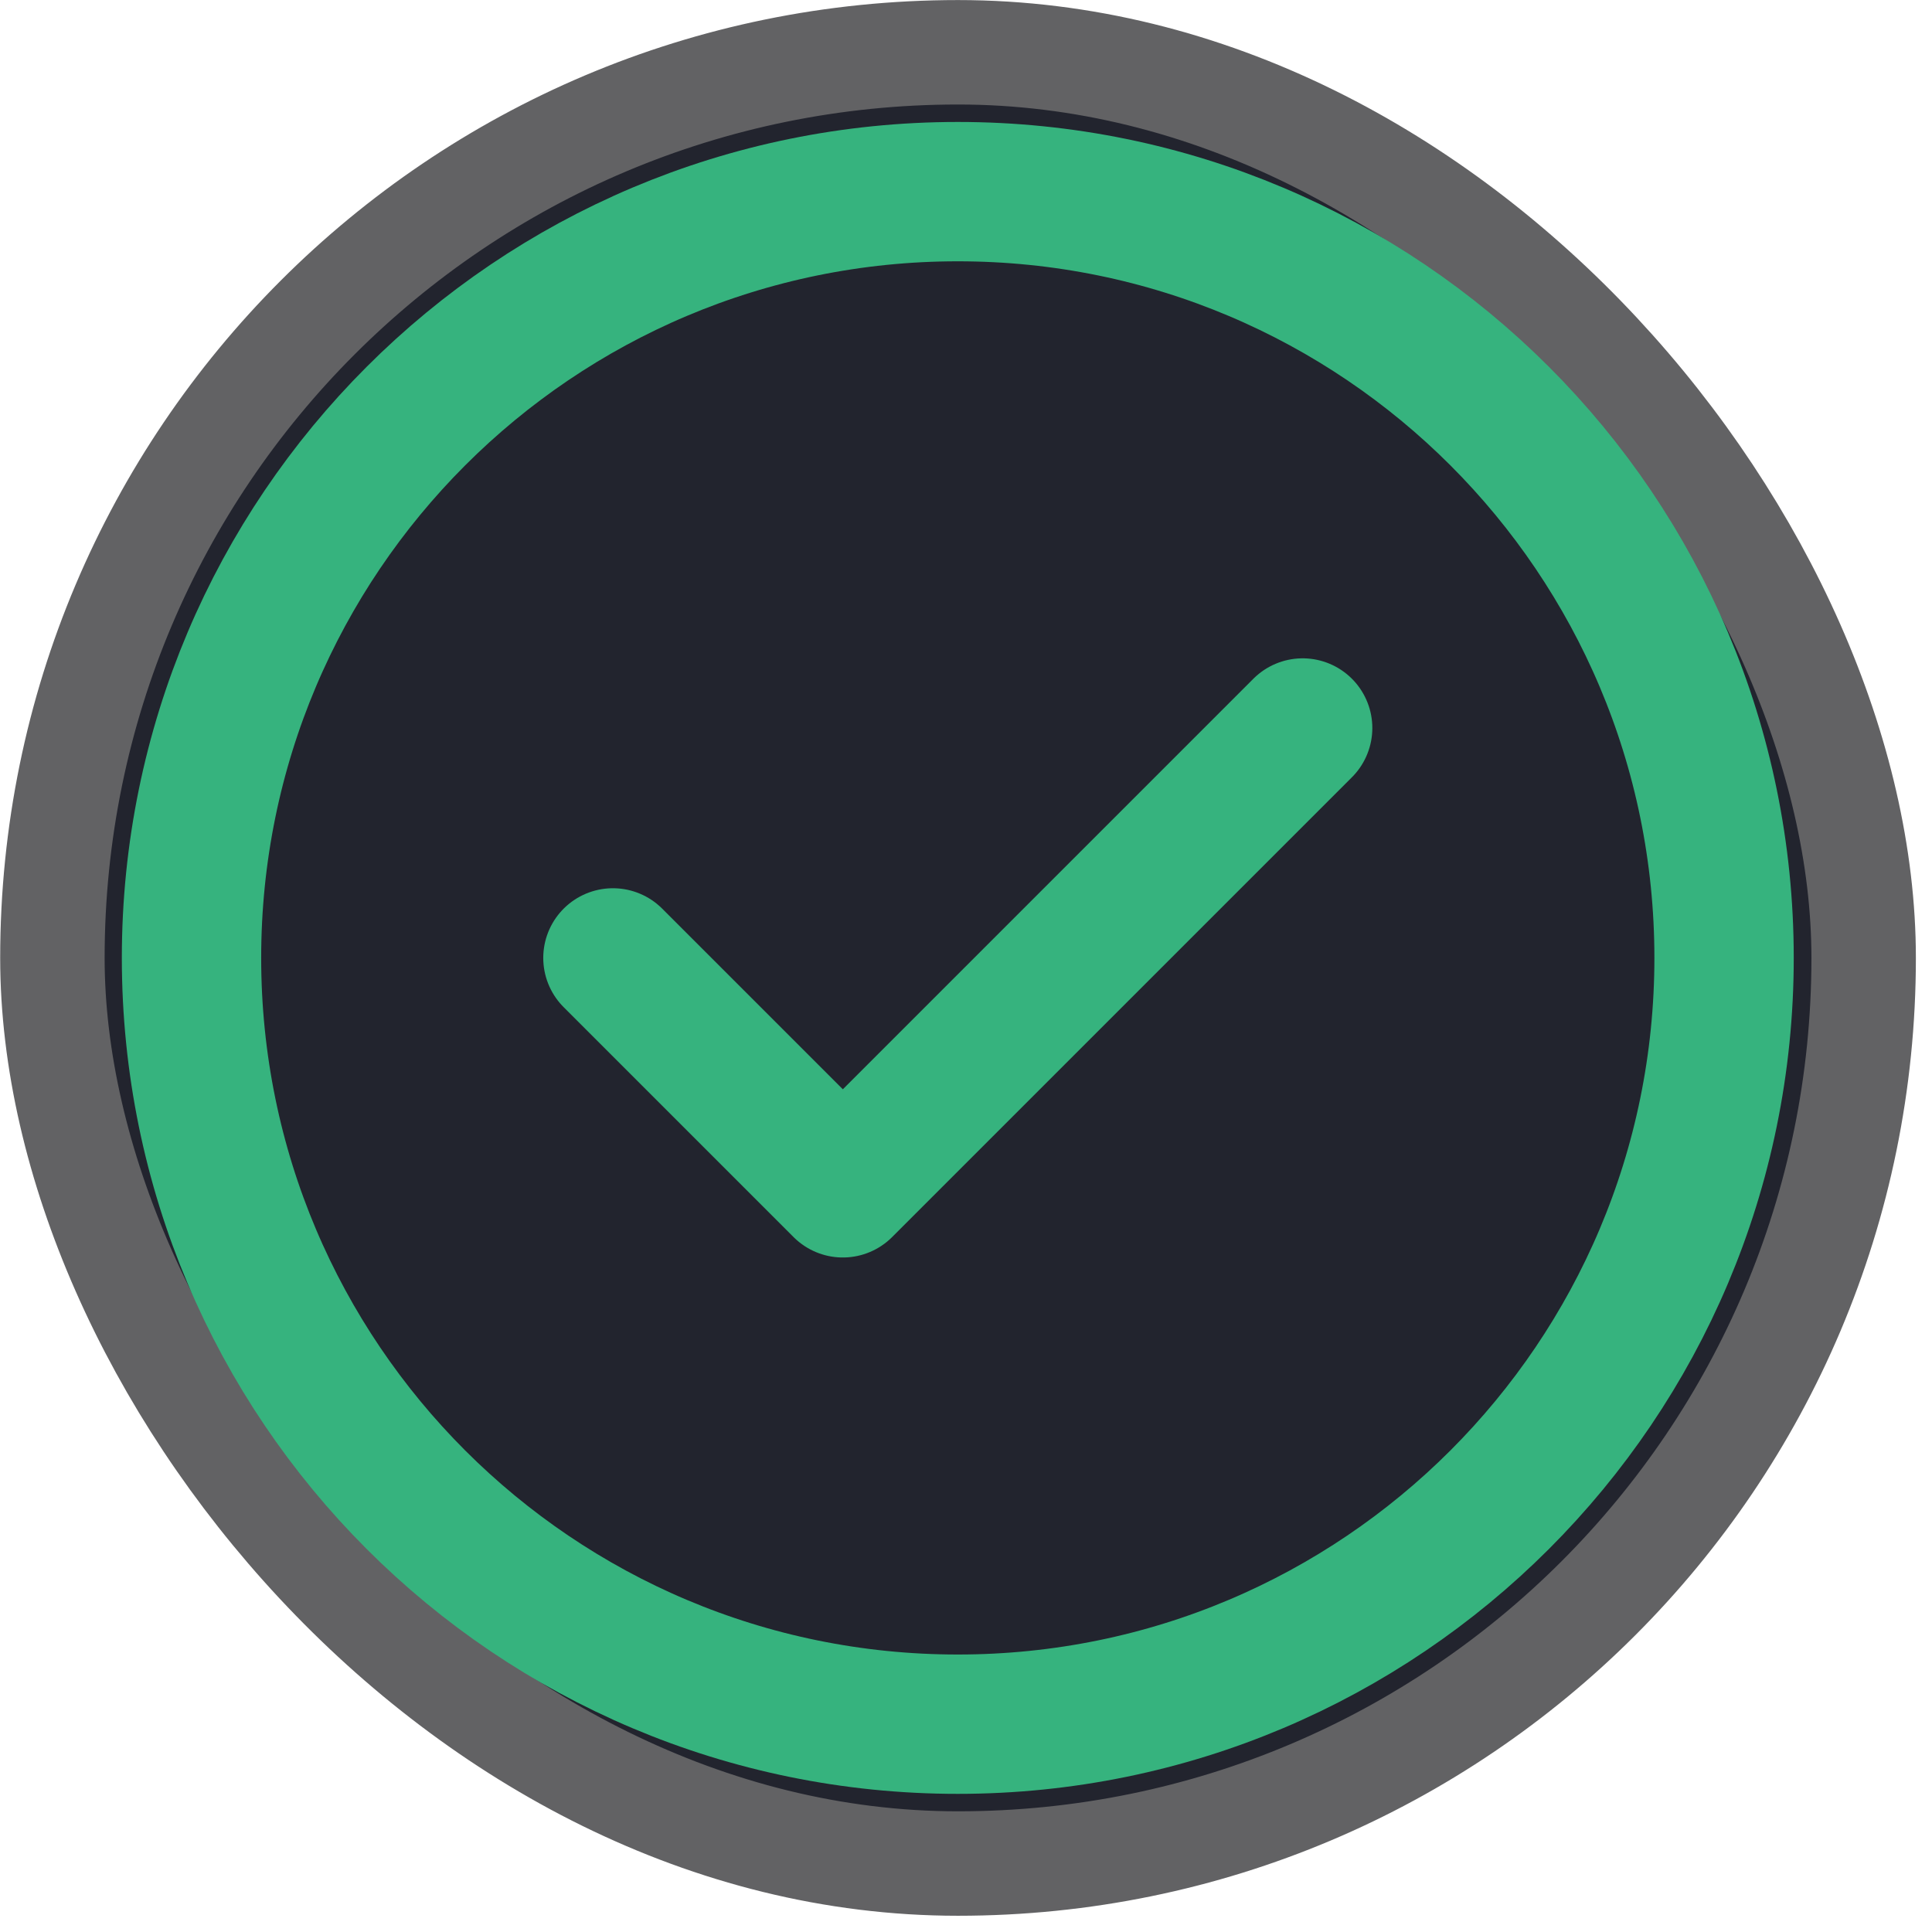
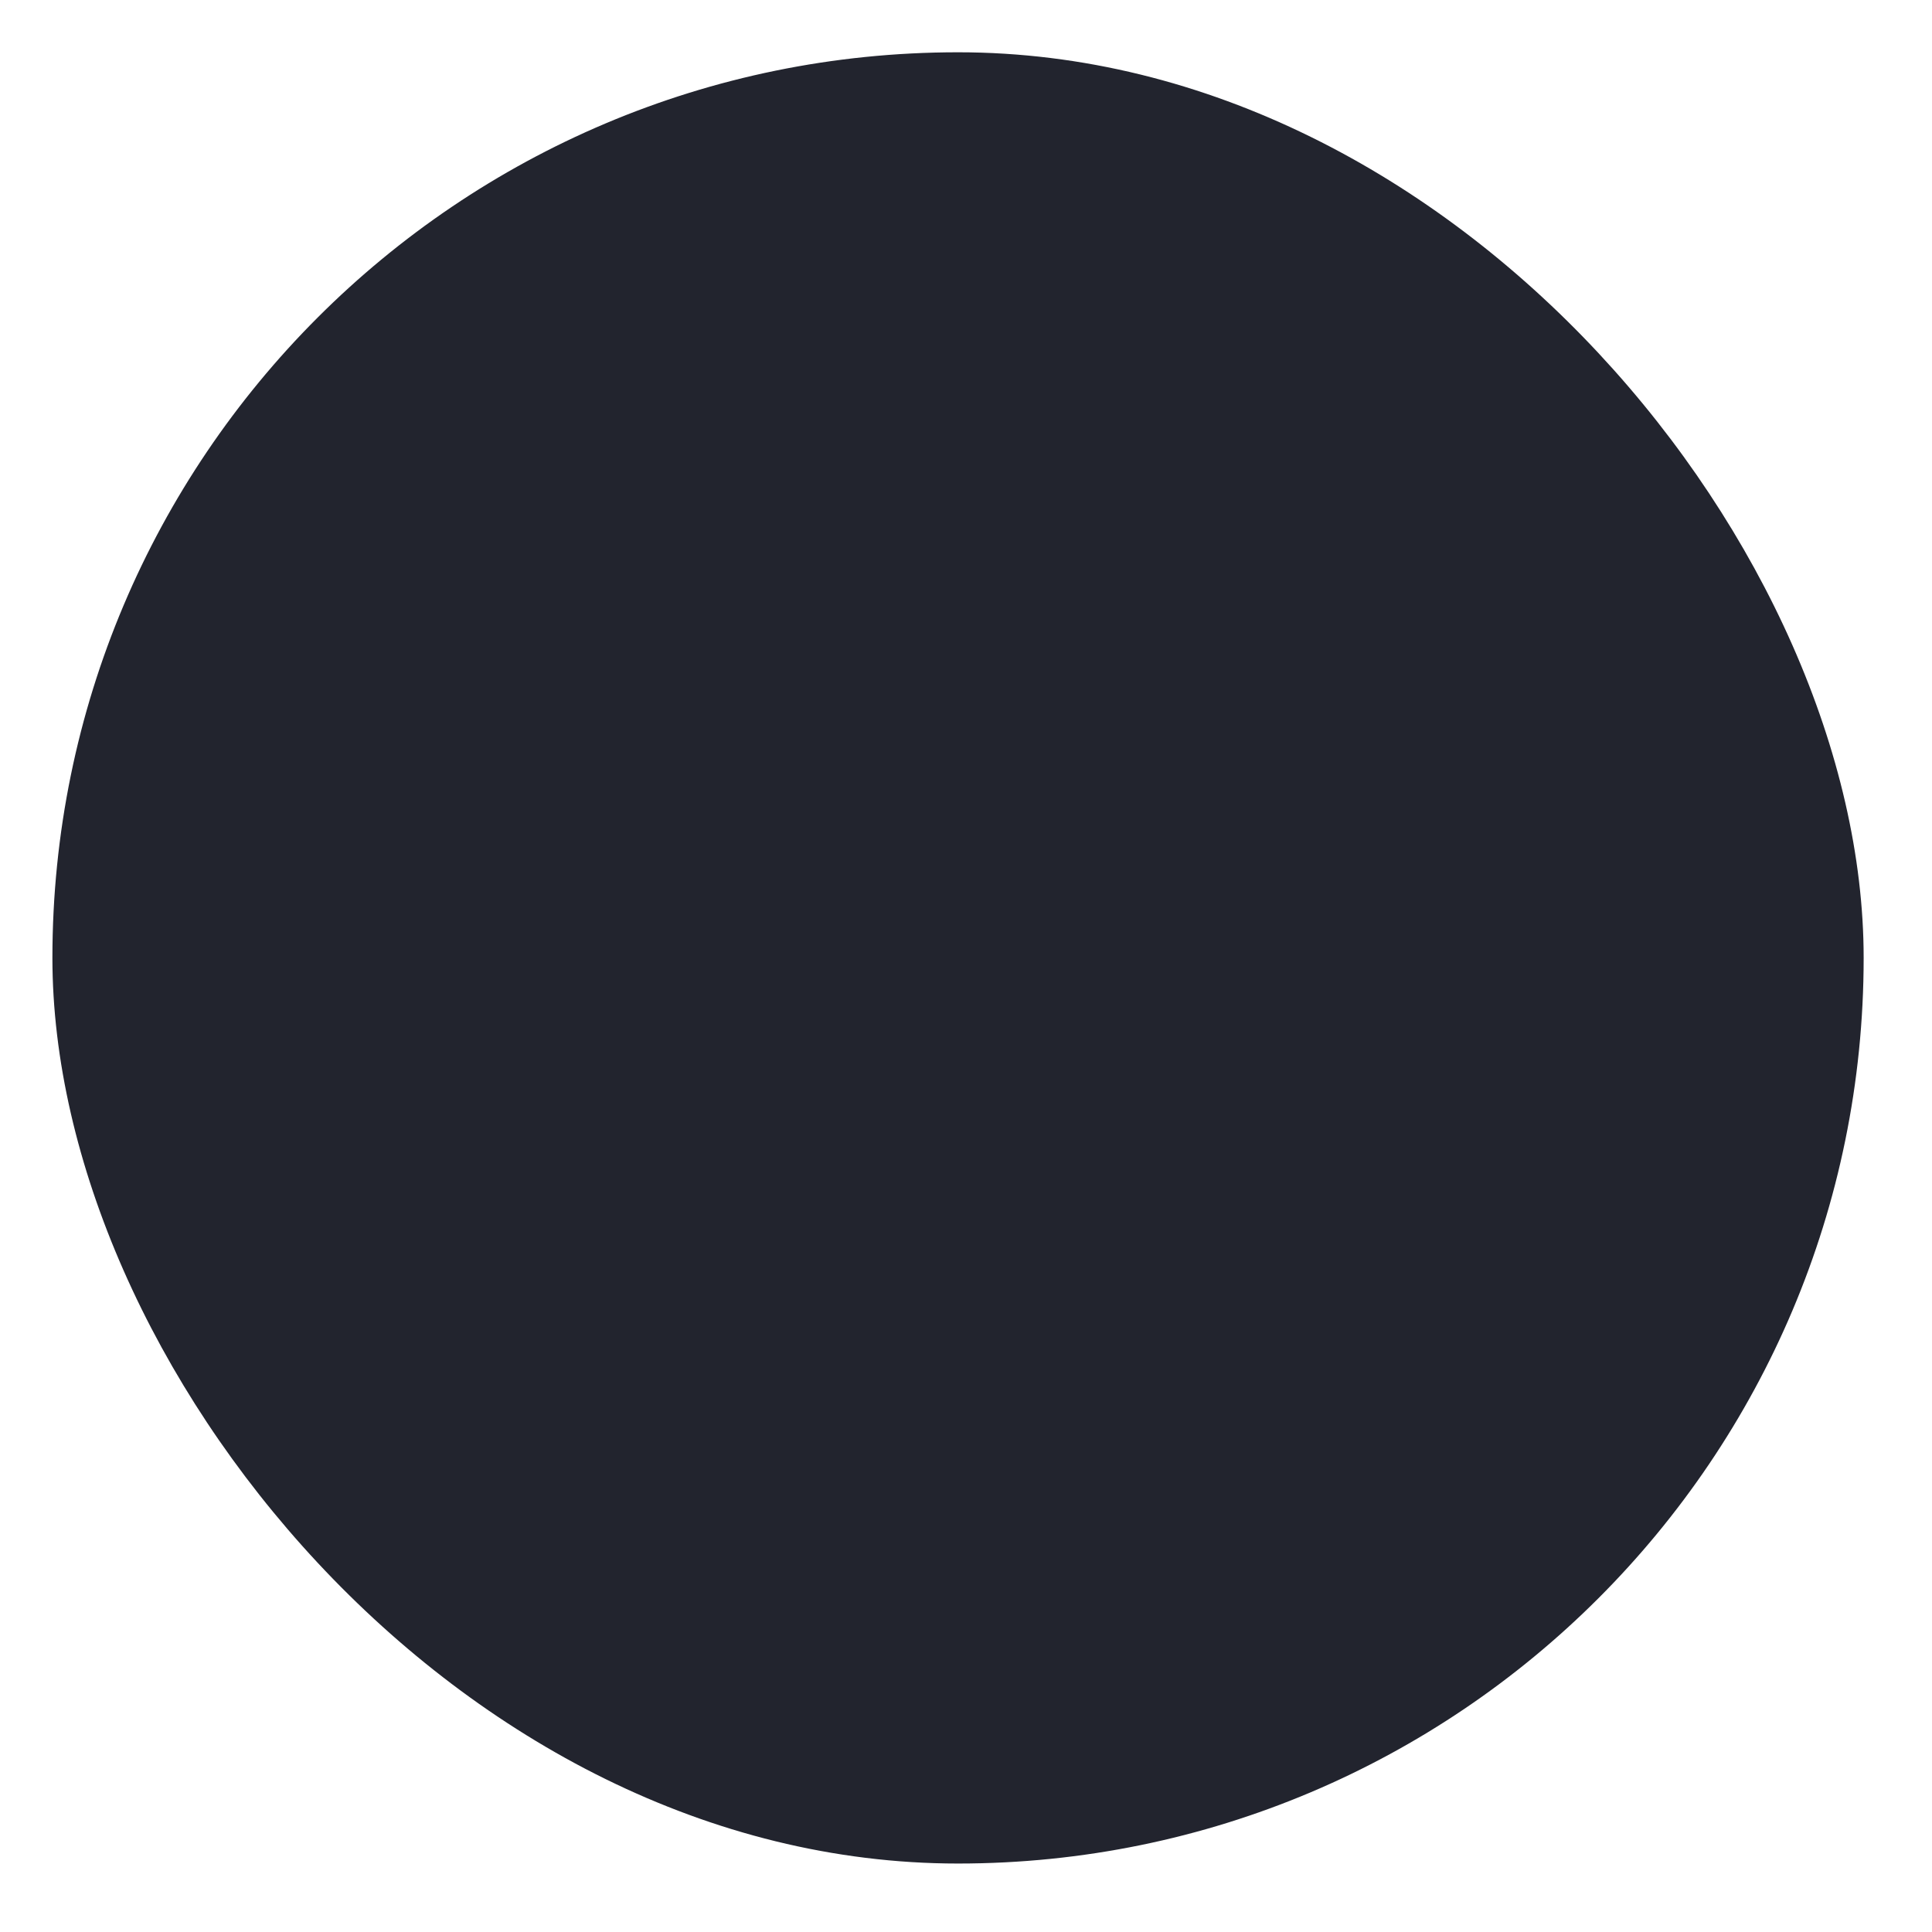
<svg xmlns="http://www.w3.org/2000/svg" width="16" height="16" viewBox="0 0 16 16" fill="none">
  <rect x="0.434" y="0.433" width="15" height="15" rx="7.5" fill="#22242E" />
-   <rect x="0.434" y="0.433" width="15" height="15" rx="7.5" stroke="#626264" stroke-width="0.865" stroke-linecap="round" stroke-linejoin="round" />
-   <path d="M5.076 7.933L6.98 9.837L10.788 6.029M14.278 7.933C14.278 11.438 11.437 14.279 7.932 14.279C4.427 14.279 1.586 11.438 1.586 7.933C1.586 4.428 4.427 1.587 7.932 1.587C11.437 1.587 14.278 4.428 14.278 7.933Z" stroke="#36B37E" stroke-width="1.154" stroke-linecap="round" stroke-linejoin="round" />
</svg>